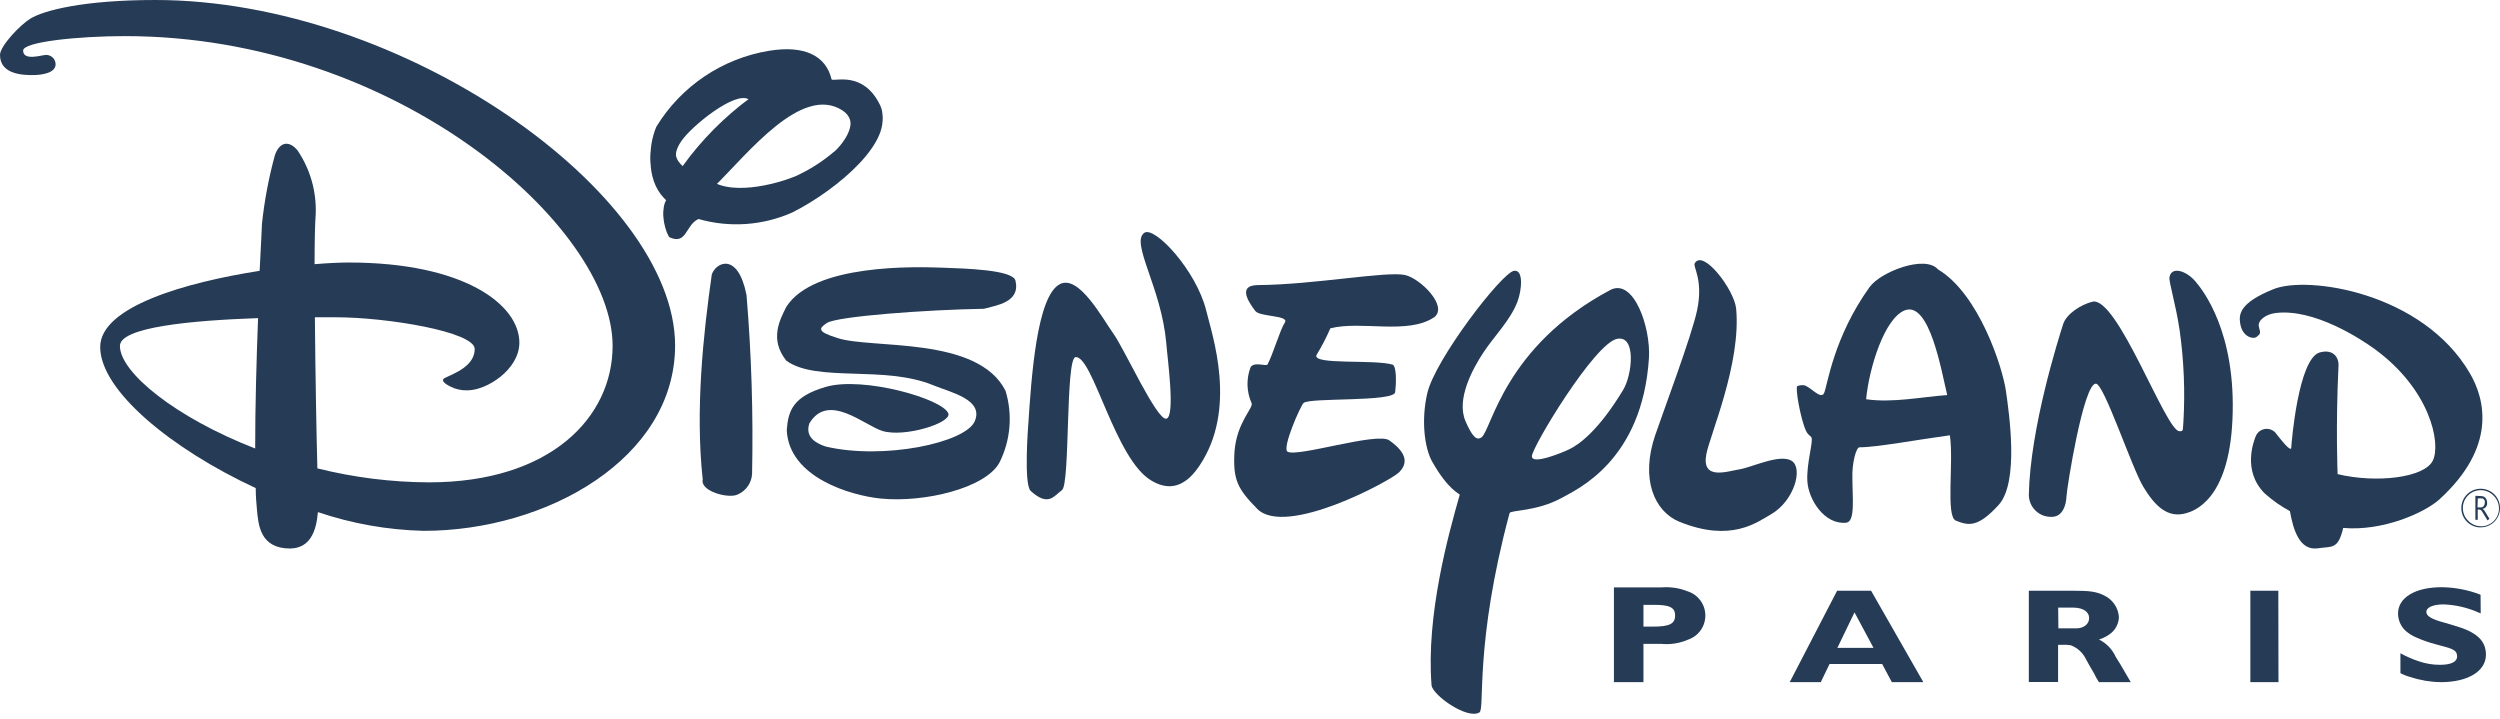
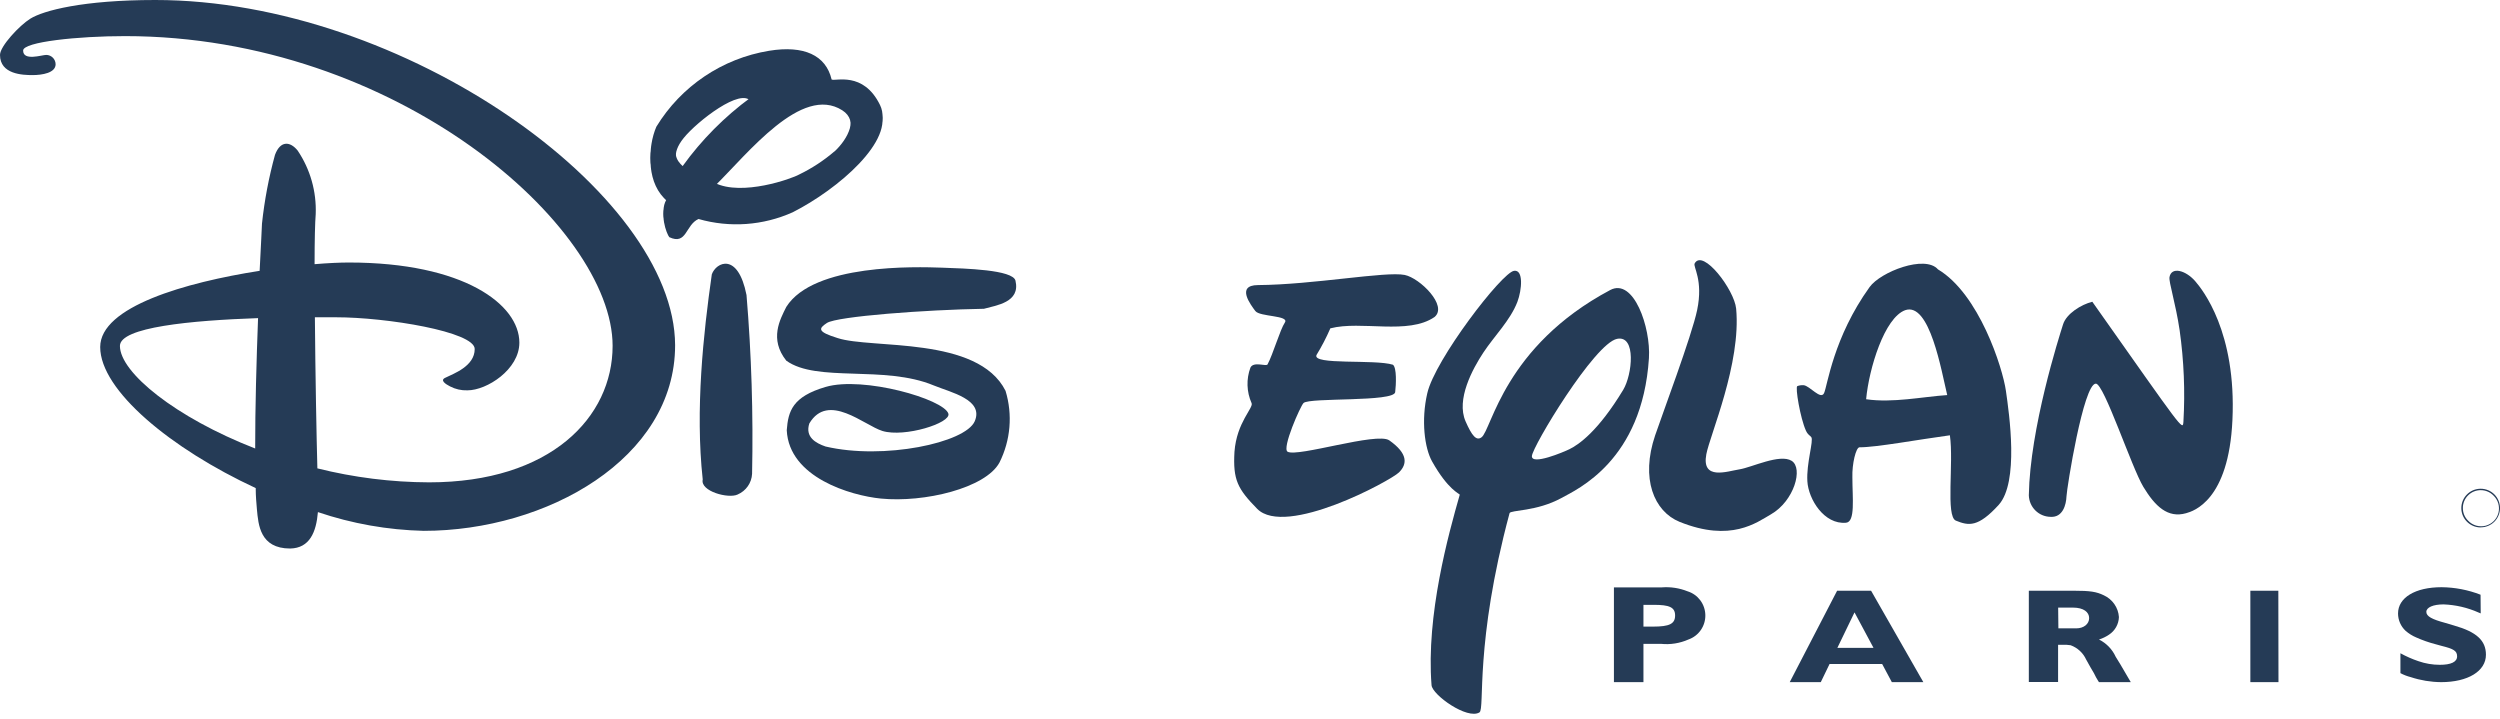
<svg xmlns="http://www.w3.org/2000/svg" width="299" height="86" viewBox="0 0 299 86" fill="none">
  <path d="M99.466 9.982C99.848 10.236 103.261 8.931 105.254 13.035C107.073 16.75 100.258 22.622 94.816 25.385C91.273 26.977 87.277 27.263 83.542 26.192C81.968 26.889 82.159 29.354 80.048 28.366C79.711 27.949 78.774 25.439 79.847 24.089C77.336 22.042 77.454 18.028 78.501 15.609C81.44 10.749 86.367 7.412 91.986 6.475C96.172 5.832 98.793 7.055 99.466 9.946M99.821 18.526C101.423 17.031 102.769 14.485 100.731 13.189C95.872 10.1 89.466 18.336 85.489 22.25C88.774 23.89 94.734 21.752 95.581 21.271C97.105 20.549 98.53 19.636 99.821 18.553M89.811 12.156C88.692 10.39 83.396 14.494 81.776 16.497C80.157 18.499 80.948 19.622 81.64 20.257C83.929 17.148 86.693 14.415 89.83 12.156" fill="#253B56" />
-   <path d="M296.762 59.334C297.014 59.321 297.25 59.466 297.372 59.708C297.43 59.829 297.46 59.964 297.459 60.101C297.468 60.174 297.468 60.248 297.459 60.321C297.418 60.516 297.304 60.683 297.146 60.782C297.07 60.819 296.991 60.848 296.91 60.868C297.018 60.925 297.109 61.014 297.172 61.127L297.573 61.779L297.738 62.057L297.503 62.239L297.355 61.99L296.989 61.386L296.849 61.165L296.736 61.021C296.614 60.945 296.472 60.921 296.335 60.954V62.172H296.056V59.295L296.762 59.334ZM296.309 60.686C296.431 60.686 296.544 60.686 296.658 60.686C296.789 60.692 296.918 60.648 297.024 60.561C297.127 60.443 297.184 60.284 297.18 60.12C297.193 60.047 297.193 59.972 297.18 59.9C297.129 59.761 297.023 59.655 296.893 59.612C296.806 59.599 296.718 59.599 296.631 59.612H296.344L296.309 60.686Z" fill="#253B56" />
  <path d="M296.687 63.071C297.301 63.073 297.891 62.83 298.325 62.396C298.759 61.962 299.002 61.372 299 60.758C299 60.145 298.756 59.558 298.322 59.126C297.888 58.693 297.3 58.452 296.687 58.454C295.41 58.454 294.374 59.49 294.374 60.767C294.374 62.044 295.41 63.08 296.687 63.08V63.071ZM294.559 60.758C294.554 60.192 294.778 59.648 295.179 59.25C295.58 58.848 296.124 58.622 296.692 58.622C297.259 58.622 297.803 58.848 298.204 59.25C298.774 59.784 299.006 60.586 298.812 61.342C298.617 62.098 298.025 62.687 297.269 62.88C296.512 63.072 295.711 62.837 295.179 62.266C294.776 61.868 294.552 61.324 294.559 60.758Z" fill="#253B56" />
-   <path d="M266.998 50.241C266.557 59.881 262.333 61.133 261.46 61.379C259.263 62.005 257.75 60.553 256.345 58.229C254.94 55.905 251.635 45.865 250.663 45.884C249.177 45.884 247.187 58.401 247.151 59.372C247.115 60.344 246.719 61.914 245.242 61.814C243.831 61.795 242.687 60.658 242.648 59.236C242.784 51.221 246.25 40.346 246.737 38.812C247.133 37.514 248.925 36.416 250.24 36.089C253.211 35.327 259.01 51.521 260.649 51.575C261.172 51.575 261.037 51.512 261.136 50.459C261.348 46.8 261.197 43.13 260.685 39.502C260.199 36.244 259.38 33.757 259.47 33.148C259.704 31.85 261.406 32.331 262.531 33.611C263.423 34.637 267.493 39.702 266.998 50.241Z" fill="#253B56" />
+   <path d="M266.998 50.241C266.557 59.881 262.333 61.133 261.46 61.379C259.263 62.005 257.75 60.553 256.345 58.229C254.94 55.905 251.635 45.865 250.663 45.884C249.177 45.884 247.187 58.401 247.151 59.372C247.115 60.344 246.719 61.914 245.242 61.814C243.831 61.795 242.687 60.658 242.648 59.236C242.784 51.221 246.25 40.346 246.737 38.812C247.133 37.514 248.925 36.416 250.24 36.089C261.172 51.575 261.037 51.512 261.136 50.459C261.348 46.8 261.197 43.13 260.685 39.502C260.199 36.244 259.38 33.757 259.47 33.148C259.704 31.85 261.406 32.331 262.531 33.611C263.423 34.637 267.493 39.702 266.998 50.241Z" fill="#253B56" />
  <path d="M239.045 60.382C236.575 63.089 235.458 62.891 233.923 62.268C232.679 61.762 233.687 55.364 233.206 52.061C229.51 52.558 224.352 53.514 222.399 53.496C221.972 53.496 221.491 55.481 221.545 57.106C221.545 59.578 221.918 62.421 220.783 62.52C218.167 62.755 216.287 59.714 216.16 57.557C216.033 55.4 216.932 52.693 216.632 52.287C216.46 52.052 216.242 52.052 215.979 51.484C215.316 50.004 214.68 46.277 214.962 46.178C215.199 46.09 215.453 46.053 215.706 46.069C216.451 46.132 217.759 47.874 218.158 47.017C218.558 46.159 219.257 40.375 223.607 34.329C224.906 32.524 230.227 30.439 231.78 32.217C236.693 35.15 239.508 43.949 239.908 46.746C240.307 49.544 241.488 57.674 239.045 60.382ZM232.888 47.251C232.198 44.409 230.799 36.07 227.857 37.099C225.387 38.002 223.534 44.039 223.189 47.748C226.359 48.217 229.937 47.45 232.888 47.251Z" fill="#253B56" />
  <path d="M211.807 61.513C210.105 62.486 207.027 64.893 200.88 62.414C197.811 61.161 196.2 57.24 197.956 52.067C198.725 49.777 202.356 40.114 202.98 37.077C203.732 33.471 202.464 31.912 202.682 31.506C203.668 29.703 207.426 34.661 207.643 36.914C208.258 43.467 204.51 52.022 204.076 54.329C203.478 57.502 206.575 56.366 208.05 56.132C209.526 55.897 212.866 54.239 214.279 55.113C215.691 55.988 214.587 59.918 211.807 61.513Z" fill="#253B56" />
  <path d="M186.741 59.564C183.772 61.193 180.659 60.985 180.543 61.374C176.341 77.011 177.619 84.766 176.944 85.201C175.496 86.105 171.312 83.119 171.213 81.952C170.548 73.572 173.247 63.854 174.587 59.166C174.587 59.049 173.202 58.623 171.276 55.185C170.377 53.583 169.954 50.271 170.701 47.041C171.6 43.041 179.643 32.562 181.082 32.39C182.225 32.218 182.027 34.652 181.478 36.109C180.623 38.326 178.707 40.199 177.412 42.163C176.116 44.127 174.137 47.773 175.28 50.389C176.035 52.117 176.575 52.769 177.196 52.298C178.401 51.393 179.895 41.439 192.58 34.688C195.386 33.195 197.447 39.159 197.213 42.833C196.421 55.103 188.612 58.533 186.741 59.564ZM194.136 46.624C195.224 44.814 195.719 40.064 193.407 40.525C190.708 41.059 183.259 53.42 183.214 54.551C183.169 55.682 187.02 54.063 187.713 53.719C188.81 53.185 191.14 51.583 194.136 46.624Z" fill="#253B56" />
  <path d="M159.108 39.27C158.634 40.365 158.084 41.426 157.461 42.445C156.855 43.694 164.412 42.943 166.593 43.621C167.064 43.974 166.973 46.009 166.865 46.896C166.738 48.108 156.629 47.52 155.905 48.198C155.543 48.533 153.289 53.626 153.995 54.024C155.172 54.711 164.702 51.645 166.159 52.667C168.403 54.25 168.322 55.498 167.326 56.493C166.331 57.488 153.751 64.299 150.357 60.853C148.022 58.465 147.451 57.407 147.642 54.042C147.904 50.487 149.968 48.759 149.687 48.207C149.09 46.865 149.042 45.343 149.551 43.965C149.931 43.187 151.434 43.865 151.597 43.585C152.257 42.364 153.09 39.442 153.669 38.574C154.248 37.705 150.664 37.904 150.139 37.199C149.615 36.493 147.768 34.114 150.447 34.096C157.09 34.051 165.742 32.423 168.005 32.884C169.815 33.255 173.191 36.566 171.571 37.913C168.412 40.093 162.81 38.311 159.108 39.27Z" fill="#253B56" />
-   <path d="M143.431 55.736C141.406 58.756 139.336 58.44 137.734 57.494C133.37 55.006 130.706 42.504 128.636 42.711C127.421 42.828 127.997 57.89 127.016 58.612C126.035 59.333 125.387 60.631 123.272 58.72C122.417 57.935 122.975 50.868 122.975 50.868C123.353 45.136 123.992 35.382 126.773 33.976C129.05 32.822 131.876 38.114 133.181 39.934C134.486 41.755 138.337 50.255 139.48 50.075C140.623 49.895 139.597 42.639 139.48 40.971C138.886 34.382 135.206 29.064 136.844 27.856C138.049 26.954 143.053 32.3 144.259 37.122C144.952 40.007 148.066 48.894 143.431 55.736Z" fill="#253B56" />
  <path d="M117.681 36.93C110.725 37.047 100.125 37.832 98.901 38.626C97.866 39.303 97.758 39.681 100.17 40.43C104.201 41.766 116.952 40.151 120.263 46.745C121.129 49.593 120.868 52.665 119.534 55.325C117.87 58.383 110.536 60.142 105.344 59.628C101.745 59.267 94.366 57.111 94.096 51.455C94.267 49.181 94.771 47.44 98.748 46.276C103.247 44.959 112.876 47.738 113.425 49.47C113.775 50.589 108.187 52.348 105.542 51.545C103.364 50.877 99.054 46.863 96.796 50.643C96.265 52.267 97.552 52.997 98.739 53.403C105.677 55.036 115.485 52.961 116.583 50.372C117.681 47.783 113.712 46.935 111.67 46.096C105.776 43.642 97.695 45.78 94.042 43.137C91.99 40.557 93.286 38.22 94.042 36.704C97.308 31.517 109.546 31.905 112.66 32.013C115.422 32.112 121.136 32.257 121.451 33.565C122.063 36.172 119.156 36.515 117.681 36.93Z" fill="#253B56" />
  <path d="M88.216 59.146C87.121 59.669 83.718 58.759 84.046 57.344C83.134 49.017 84.128 39.843 85.132 32.815C85.643 31.355 88.261 30.111 89.283 35.284C89.877 42.396 90.099 49.533 89.949 56.668C89.897 57.753 89.225 58.714 88.216 59.146Z" fill="#253B56" />
  <path d="M99.461 9.506C99.843 9.77 103.253 8.453 105.254 12.567C107.073 16.292 100.252 22.187 94.823 24.957C91.278 26.549 87.283 26.835 83.547 25.765C81.964 26.465 82.164 28.936 80.046 27.945C79.709 27.528 78.772 25.003 79.855 23.658C77.335 21.596 77.454 17.581 78.5 15.156C81.455 10.31 86.38 6.992 91.986 6.073C96.151 5.392 98.779 6.609 99.461 9.506ZM99.816 18.108C101.416 16.619 102.771 14.066 100.725 12.758C95.824 9.661 89.458 17.918 85.475 21.869C88.749 23.504 94.723 21.36 95.56 20.879C97.087 20.143 98.511 19.212 99.798 18.108H99.816ZM89.812 11.75C88.685 9.933 83.447 14.084 81.782 16.101C80.118 18.117 80.946 19.235 81.646 19.861C83.911 16.723 86.654 13.958 89.776 11.668L89.812 11.75Z" fill="#253B56" />
-   <path d="M280.246 63.142C284.982 63.556 289.951 61.341 291.748 59.73C298.659 53.43 297.212 47.741 295.388 44.627C289.745 34.969 276.005 32.926 271.907 34.582C267.81 36.238 267.765 37.606 267.926 38.668C268.169 40.316 269.508 40.621 269.912 40.279C270.317 39.938 270.407 39.91 270.173 39.127C269.939 38.344 270.991 37.588 272.114 37.444C276.742 36.832 282.448 40.603 284.011 41.747C290.643 46.58 291.955 52.998 290.976 55.068C289.996 57.138 284.236 57.822 279.581 56.706C279.581 56.706 279.33 51.153 279.689 43.646C279.689 42.602 278.925 41.738 277.443 42.152C274.873 42.863 274.055 53.043 274.037 53.52C274.037 54.213 272.671 52.431 272.114 51.719C271.78 51.378 271.298 51.227 270.829 51.317C270.361 51.408 269.969 51.728 269.787 52.17C269.634 52.575 268.079 56.238 270.865 59.019C271.783 59.839 272.793 60.548 273.875 61.134C274.271 63.376 275.034 65.869 277.182 65.581C278.925 65.32 279.626 65.761 280.246 63.142Z" fill="#253B56" />
  <path d="M30.52 53.641C20.985 49.928 14.343 44.543 14.343 41.371C14.343 39.131 22.838 38.327 30.864 38.047C30.674 43.052 30.511 48.852 30.52 53.641ZM38.022 61.248C42.102 62.631 46.368 63.386 50.674 63.489C65.361 63.489 80.743 54.852 80.743 41.29C80.697 23.148 48.297 0 18.572 0C9.941 0 5.188 1.256 3.615 2.241C2.35 3.027 0 5.52 0 6.568C0 8.89 2.711 8.981 3.886 8.981C5.061 8.981 6.652 8.719 6.652 7.68C6.642 7.067 6.144 6.573 5.531 6.568C5.007 6.568 2.766 7.336 2.766 6.044C2.766 5.005 9.336 4.319 14.948 4.319C47.484 4.319 73.268 27.123 73.268 41.362C73.268 49.91 65.84 57.689 51.316 57.689C46.812 57.672 42.327 57.111 37.958 56.017C37.859 52.403 37.714 44.742 37.66 37.947H40.191C46.228 37.947 56.775 39.673 56.775 41.742C56.775 43.811 54.226 44.696 53.268 45.175C52.572 45.482 53.313 45.952 53.828 46.214C54.468 46.549 55.185 46.711 55.907 46.684C58.239 46.684 62.116 44.181 62.116 40.983C62.116 36.411 55.464 31.397 41.727 31.397C40.66 31.397 39.26 31.46 37.624 31.596C37.624 28.767 37.678 26.563 37.759 25.614C37.865 22.914 37.109 20.249 35.599 18.007C34.696 16.887 33.53 16.796 32.888 18.522C32.15 21.213 31.63 23.96 31.334 26.735C31.334 27.132 31.198 29.301 31.053 32.391C22.197 33.773 11.984 36.682 11.984 41.507C11.984 46.684 20.443 53.668 30.584 58.375C30.584 59.351 30.665 60.182 30.728 60.932C30.9 62.739 31.081 65.603 34.705 65.603C37.054 65.558 37.823 63.616 38.022 61.248Z" fill="#253B56" />
  <path d="M198.758 70.25C199.803 70.17 200.851 70.329 201.825 70.718C203.071 71.1 203.932 72.245 203.959 73.556C203.986 74.867 203.173 76.047 201.943 76.481C200.906 76.941 199.768 77.121 198.64 77.003H196.556V81.584H193.025V70.25H198.758ZM196.556 74.942H197.712C199.668 74.942 200.342 74.612 200.342 73.613C200.342 72.614 199.641 72.339 197.794 72.339H196.556V74.942Z" fill="#253B56" />
  <path d="M230.032 81.584H226.263L225.104 79.411H218.816L217.766 81.584H214.052L219.719 70.65H223.781L230.032 81.584ZM219.747 77.488H224.073L221.8 73.241L219.747 77.488Z" fill="#253B56" />
  <path d="M247.982 70.65C249.996 70.65 250.725 70.766 251.624 71.201C252.657 71.679 253.347 72.674 253.423 73.799C253.398 74.651 252.955 75.438 252.236 75.908C251.867 76.157 251.464 76.352 251.04 76.486C251.925 76.927 252.63 77.656 253.036 78.55L253.585 79.44L253.945 80.054L254.376 80.792L254.736 81.406L254.844 81.584H251.04L250.959 81.468L250.689 81.014L250.437 80.516L250.023 79.813L249.502 78.879C249.14 78.088 248.473 77.472 247.649 77.171C247.319 77.117 246.984 77.099 246.651 77.118H246.147V81.566H242.648V70.65H247.982ZM246.183 75.152H247.622H247.892H248.314C249.214 75.152 249.861 74.636 249.861 73.924C249.861 73.212 249.205 72.669 247.928 72.669H246.156L246.183 75.152Z" fill="#253B56" />
  <path d="M272.506 81.584H269.142V70.65H272.489L272.506 81.584Z" fill="#253B56" />
  <path d="M296.693 73.362L296.452 73.264C295.127 72.673 293.702 72.341 292.253 72.285C291.003 72.285 290.19 72.644 290.19 73.183C290.19 73.722 290.896 74.081 292.432 74.493L293.522 74.817C296.202 75.58 297.318 76.612 297.318 78.308C297.318 80.274 295.156 81.584 291.959 81.584C290.723 81.574 289.497 81.371 288.323 80.983C287.895 80.874 287.481 80.715 287.091 80.507V78.129C287.781 78.51 288.505 78.829 289.252 79.08C290.071 79.365 290.931 79.511 291.798 79.511C293.147 79.511 293.87 79.17 293.87 78.497C293.87 77.823 293.415 77.599 292.021 77.249L291.271 77.043C290.491 76.839 289.729 76.572 288.993 76.244C288.521 76.046 288.084 75.773 287.698 75.436C287.13 74.901 286.806 74.154 286.805 73.371C286.805 71.478 288.859 70.23 292.012 70.23C293.607 70.246 295.187 70.55 296.675 71.128L296.693 73.362Z" fill="#253B56" />
</svg>